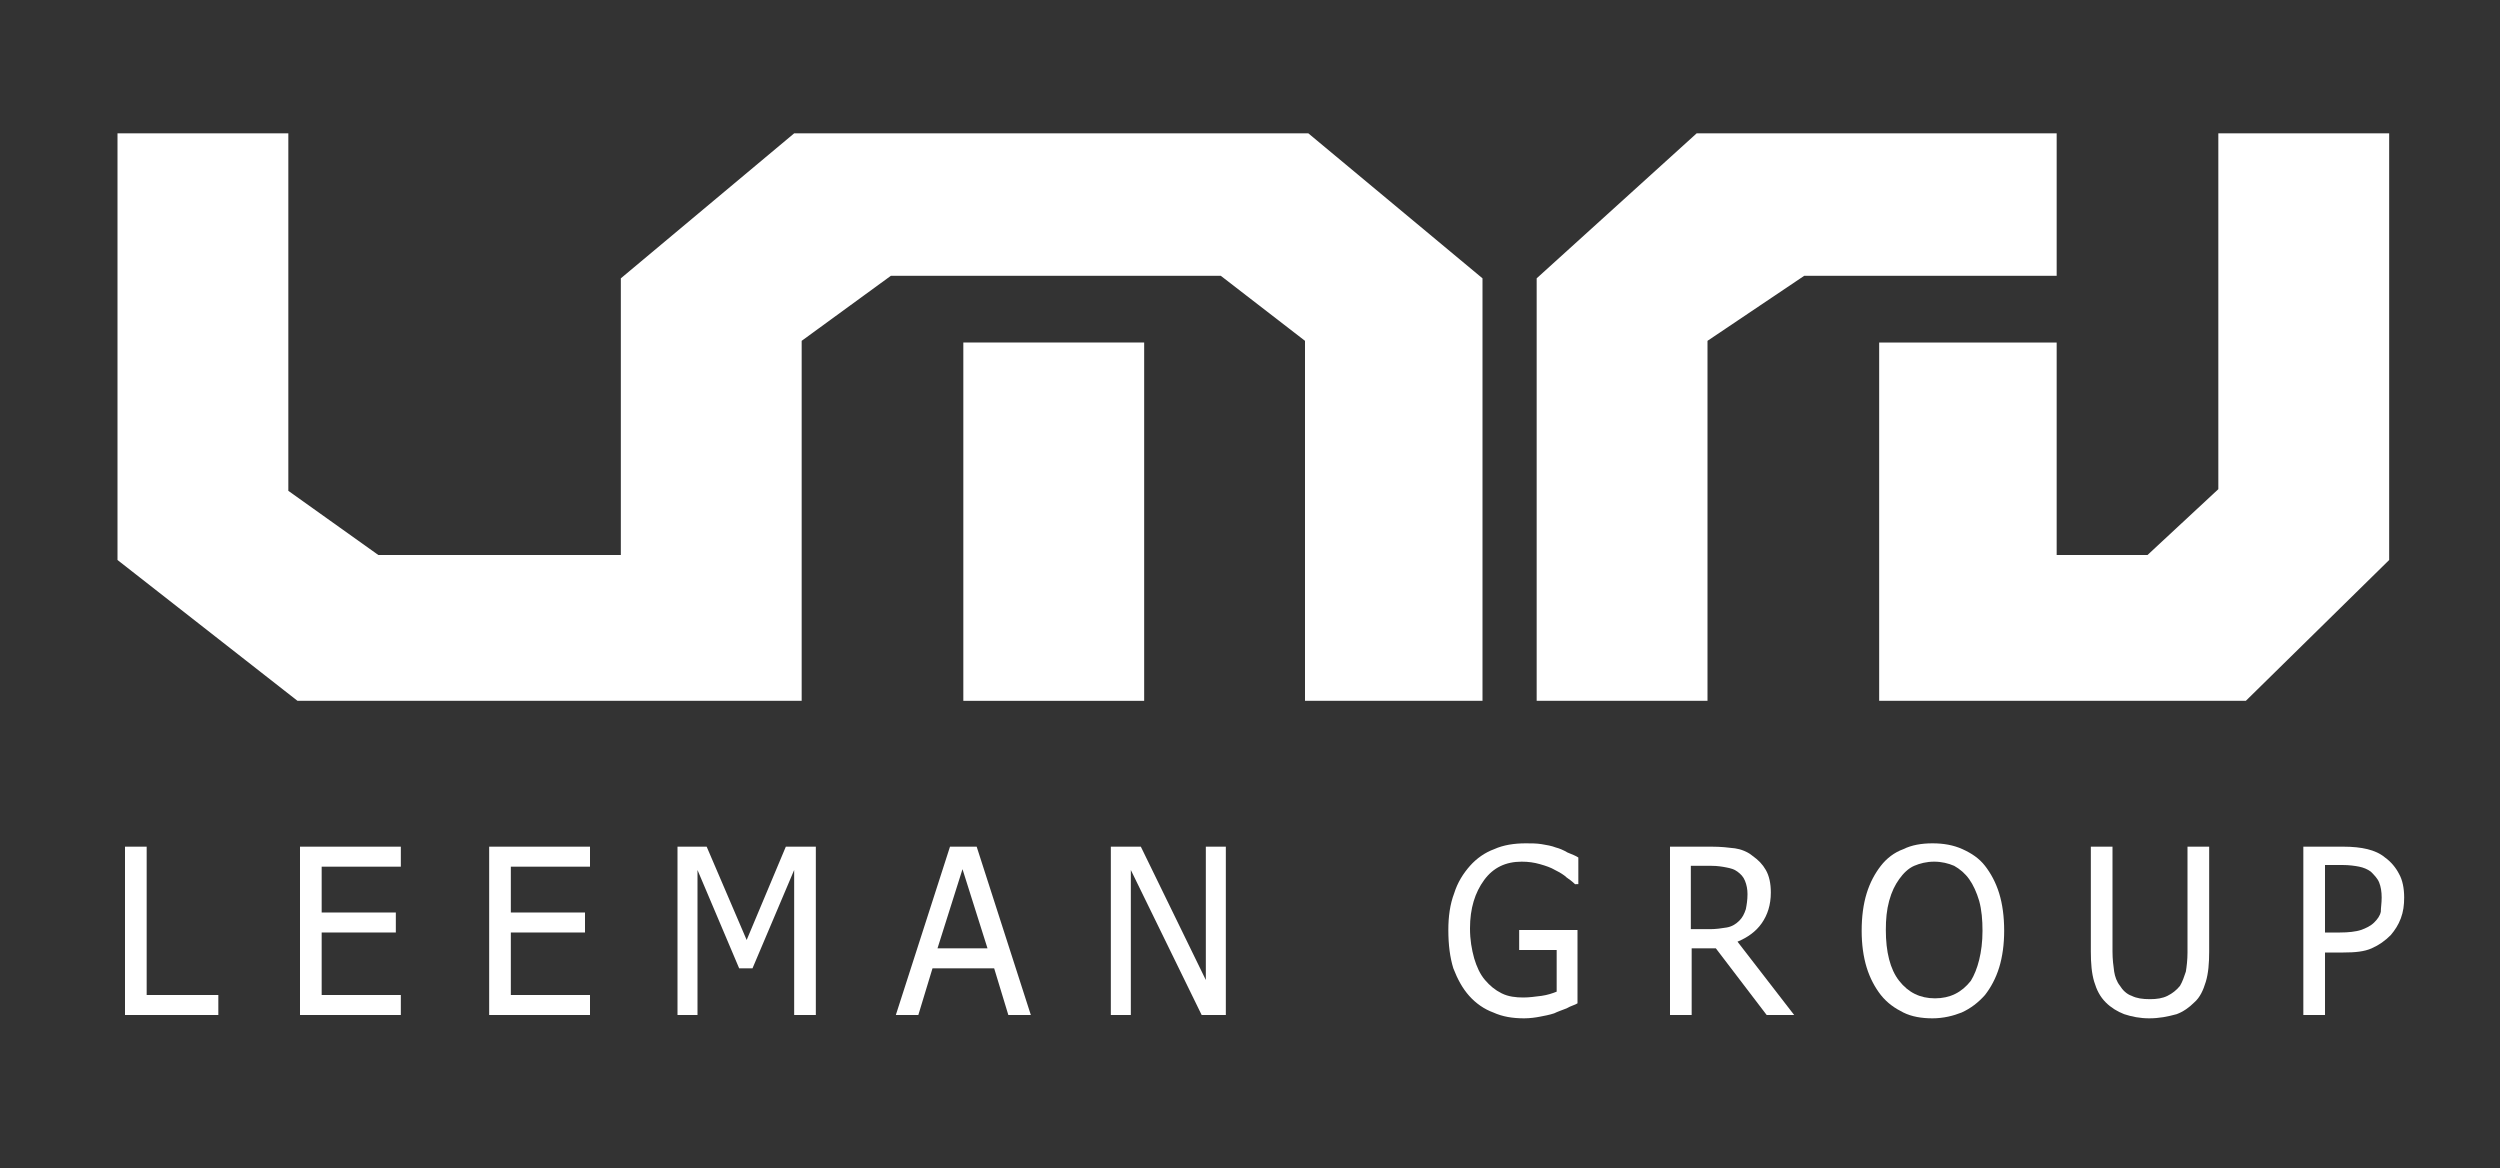
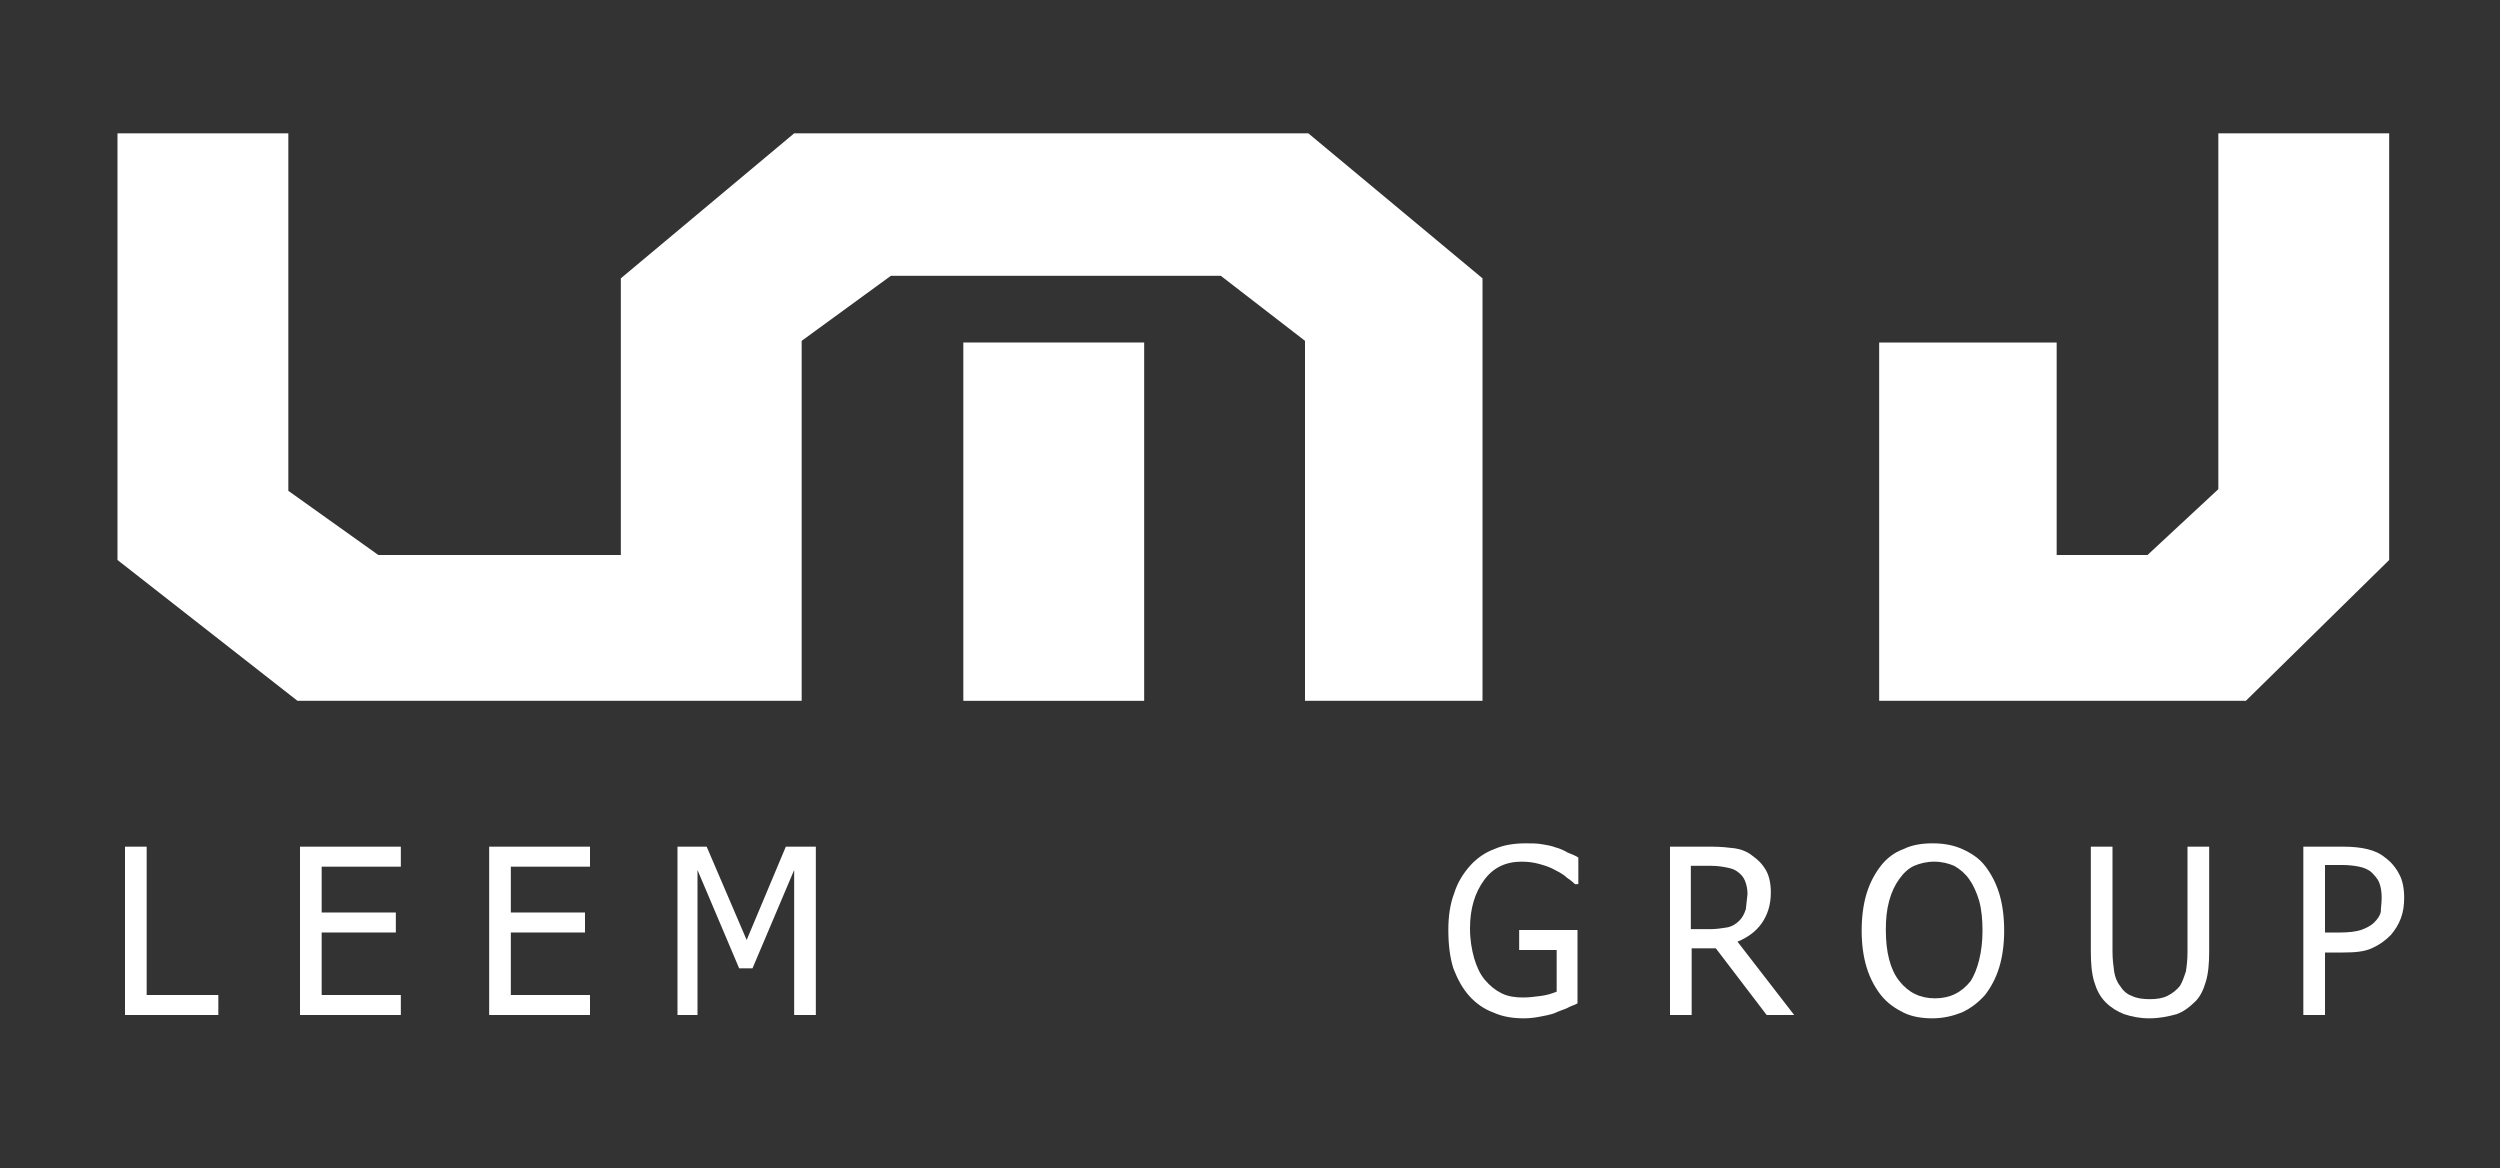
<svg xmlns="http://www.w3.org/2000/svg" version="1.1" id="Layer_1" x="0px" y="0px" viewBox="0 0 300 140.2" style="enable-background:new 0 0 300 140.2;" xml:space="preserve">
  <rect x="0" y="0" width="300" height="140.2" fill="#333333" stroke="none" />
  <style type="text/css"> .st0{fill:#FFFFFF;} </style>
  <g>
    <polygon class="st0" points="14.1,16 34.6,16 34.6,58.9 45.4,66.6 74.5,66.6 74.5,33.4 95.3,16 157,16 177.9,33.4 177.9,84.1 156.6,84.1 156.6,40.9 146.5,33.1 106.9,33.1 96.2,40.9 96.2,84.1 35.7,84.1 14.1,67.2 " />
    <rect x="115.6" y="41.1" class="st0" width="21.7" height="43" />
-     <polygon class="st0" points="184.4,84.1 184.4,33.4 203.6,16 246.8,16 246.8,33.1 216.5,33.1 204.9,40.9 204.9,84.1 " />
    <polygon class="st0" points="225.5,41.1 246.8,41.1 246.8,66.6 257.7,66.6 266.2,58.7 266.2,16 286.7,16 286.7,67.2 269.5,84.1 225.5,84.1 " />
    <g>
      <path class="st0" d="M26.2,121.8H15v-20.2h2.6v17.8h8.6V121.8z" />
      <path class="st0" d="M36,121.8v-20.2h12.1v2.4h-9.5v5.5h8.9v2.4h-8.9v7.5h9.5v2.4H36z" />
      <path class="st0" d="M58.7,121.8v-20.2h12.1v2.4h-9.5v5.5h8.9v2.4h-8.9v7.5h9.5v2.4H58.7z" />
      <path class="st0" d="M97.9,121.8h-2.6v-17.4l-5,11.8h-1.6l-5-11.8v17.4h-2.4v-20.2h3.5l4.8,11.2l4.7-11.2h3.6V121.8z" />
-       <path class="st0" d="M107.5,121.8l6.5-20.2h3.2l6.5,20.2H121l-1.7-5.6h-7.4l-1.7,5.6H107.5z M118.5,113.8l-3-9.5l-3,9.5H118.5z" />
-       <path class="st0" d="M147.1,121.8h-2.9l-8.5-17.4v17.4h-2.4v-20.2h3.6l7.8,16v-16h2.4V121.8z" />
      <path class="st0" d="M182.9,122.2c-1.4,0-2.6-0.2-3.7-0.7c-1.1-0.4-2.1-1.1-2.9-2c-0.8-0.9-1.4-2-1.9-3.3 c-0.4-1.3-0.6-2.8-0.6-4.6c0-1.6,0.2-3.1,0.7-4.4c0.4-1.3,1.1-2.4,1.9-3.3c0.8-0.9,1.8-1.6,2.9-2c1.1-0.5,2.4-0.7,3.8-0.7 c0.6,0,1.3,0,1.9,0.1c0.6,0.1,1.2,0.2,1.7,0.4c0.4,0.1,0.9,0.3,1.4,0.6c0.5,0.2,1,0.4,1.3,0.6v3.2H189c-0.3-0.3-0.7-0.6-1-0.8 c-0.3-0.3-0.8-0.6-1.4-0.9c-0.5-0.3-1.1-0.5-1.8-0.7c-0.7-0.2-1.4-0.3-2.2-0.3c-1.9,0-3.4,0.7-4.5,2.2c-1.1,1.5-1.7,3.4-1.7,5.8 c0,1.4,0.2,2.5,0.5,3.6c0.3,1,0.7,1.9,1.3,2.6c0.6,0.7,1.2,1.2,2,1.6c0.8,0.4,1.7,0.5,2.6,0.5c0.7,0,1.4-0.1,2.2-0.2 c0.7-0.1,1.3-0.3,1.8-0.5V114h-4.5v-2.4h7v8.8c-0.3,0.2-0.8,0.3-1.3,0.6c-0.5,0.2-1.1,0.4-1.5,0.6c-0.6,0.2-1.2,0.3-1.7,0.4 C184.3,122.1,183.6,122.2,182.9,122.2z" />
-       <path class="st0" d="M215.3,121.8h-3.3l-6.1-8h-2.9v8h-2.6v-20.2h5c1.1,0,2,0.1,2.8,0.2c0.7,0.1,1.5,0.4,2.1,0.9 c0.7,0.5,1.2,1,1.6,1.7c0.4,0.7,0.6,1.6,0.6,2.7c0,1.5-0.4,2.7-1.1,3.7c-0.7,1-1.7,1.7-2.9,2.2L215.3,121.8z M209.7,107.3 c0-0.6-0.1-1.1-0.3-1.6c-0.2-0.5-0.5-0.8-0.9-1.1c-0.4-0.3-0.8-0.4-1.3-0.5c-0.5-0.1-1.1-0.2-1.8-0.2h-2.5v7.6h2.3 c0.7,0,1.4-0.1,2-0.2c0.6-0.1,1.1-0.4,1.5-0.8c0.4-0.4,0.6-0.8,0.8-1.4C209.6,108.6,209.7,108,209.7,107.3z" />
+       <path class="st0" d="M215.3,121.8h-3.3l-6.1-8h-2.9v8h-2.6v-20.2h5c1.1,0,2,0.1,2.8,0.2c0.7,0.1,1.5,0.4,2.1,0.9 c0.7,0.5,1.2,1,1.6,1.7c0.4,0.7,0.6,1.6,0.6,2.7c0,1.5-0.4,2.7-1.1,3.7c-0.7,1-1.7,1.7-2.9,2.2L215.3,121.8z M209.7,107.3 c0-0.6-0.1-1.1-0.3-1.6c-0.2-0.5-0.5-0.8-0.9-1.1c-0.4-0.3-0.8-0.4-1.3-0.5c-0.5-0.1-1.1-0.2-1.8-0.2h-2.5v7.6h2.3 c0.7,0,1.4-0.1,2-0.2c0.6-0.1,1.1-0.4,1.5-0.8c0.4-0.4,0.6-0.8,0.8-1.4z" />
      <path class="st0" d="M238.2,103.9c0.7,0.9,1.3,2,1.7,3.3c0.4,1.3,0.6,2.8,0.6,4.5c0,1.6-0.2,3.1-0.6,4.4c-0.4,1.3-1,2.4-1.7,3.3 c-0.8,0.9-1.7,1.6-2.8,2.1c-1,0.4-2.2,0.7-3.5,0.7c-1.3,0-2.5-0.2-3.5-0.7c-1-0.5-1.9-1.1-2.7-2.1c-0.7-0.9-1.3-2-1.7-3.3 c-0.4-1.3-0.6-2.8-0.6-4.4c0-1.7,0.2-3.2,0.6-4.5c0.4-1.3,1-2.4,1.7-3.3c0.7-0.9,1.6-1.6,2.7-2c1-0.5,2.2-0.7,3.5-0.7 c1.3,0,2.5,0.2,3.6,0.7C236.6,102.4,237.5,103,238.2,103.9z M237.9,111.7c0-1.3-0.1-2.5-0.4-3.6c-0.3-1-0.7-1.9-1.2-2.6 c-0.5-0.7-1.1-1.2-1.8-1.6c-0.7-0.3-1.5-0.5-2.4-0.5c-0.9,0-1.7,0.2-2.4,0.5c-0.7,0.3-1.3,0.9-1.8,1.6c-0.5,0.7-0.9,1.5-1.2,2.6 s-0.4,2.2-0.4,3.5c0,2.6,0.5,4.7,1.6,6.1c1.1,1.4,2.5,2.1,4.3,2.1c1.8,0,3.2-0.7,4.3-2.1C237.3,116.4,237.9,114.3,237.9,111.7z" />
      <path class="st0" d="M257.9,122.2c-1.1,0-2.1-0.2-3-0.5c-0.8-0.3-1.6-0.8-2.2-1.4c-0.7-0.7-1.1-1.5-1.4-2.5 c-0.3-1-0.4-2.2-0.4-3.6v-12.6h2.6v12.6c0,0.9,0.1,1.7,0.2,2.4c0.1,0.6,0.3,1.2,0.7,1.7c0.3,0.5,0.8,1,1.4,1.2 c0.6,0.3,1.3,0.4,2.2,0.4c0.8,0,1.5-0.1,2.1-0.4c0.6-0.3,1.1-0.7,1.5-1.2c0.3-0.5,0.5-1.1,0.7-1.7c0.1-0.6,0.2-1.4,0.2-2.3v-12.7 h2.6v12.6c0,1.4-0.1,2.6-0.4,3.6c-0.3,1-0.7,1.9-1.4,2.5c-0.6,0.6-1.3,1.1-2.1,1.4C260.1,122,259.1,122.2,257.9,122.2z" />
      <path class="st0" d="M288.5,107.7c0,0.9-0.1,1.7-0.4,2.5c-0.3,0.8-0.7,1.4-1.2,2c-0.7,0.7-1.4,1.2-2.3,1.6c-0.9,0.4-2,0.5-3.4,0.5 h-2.2v7.5h-2.6v-20.2h4.8c1.1,0,2.1,0.1,2.9,0.3c0.8,0.2,1.5,0.5,2.1,1c0.7,0.5,1.3,1.2,1.7,2 C288.3,105.6,288.5,106.6,288.5,107.7z M285.8,107.7c0-0.7-0.1-1.3-0.3-1.8c-0.2-0.5-0.6-0.9-1-1.3c-0.4-0.3-0.9-0.5-1.4-0.6 c-0.5-0.1-1.2-0.2-2-0.2h-2.1v8.1h1.8c1,0,1.9-0.1,2.5-0.3c0.6-0.2,1.2-0.5,1.6-0.9c0.4-0.4,0.7-0.8,0.8-1.3 C285.7,108.9,285.8,108.4,285.8,107.7z" />
    </g>
  </g>
</svg>